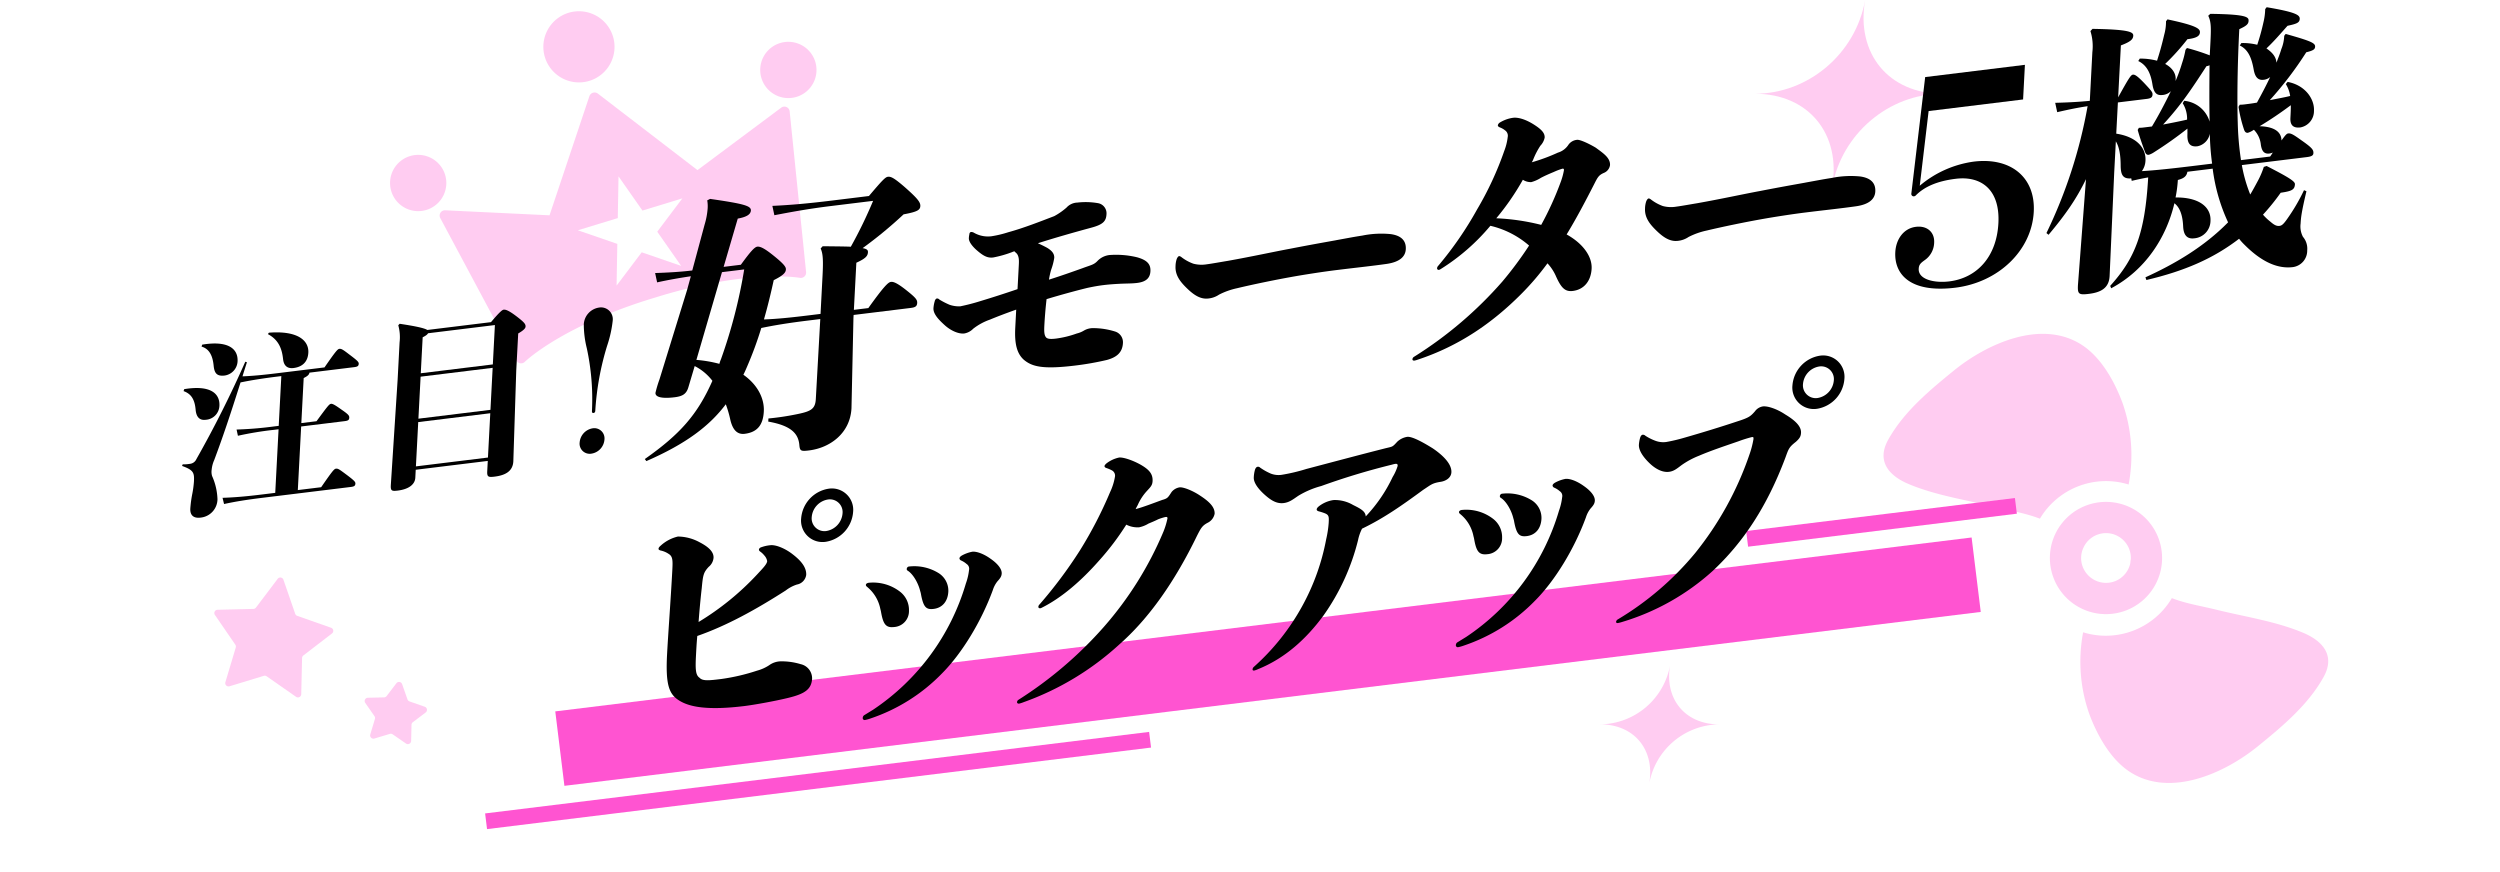
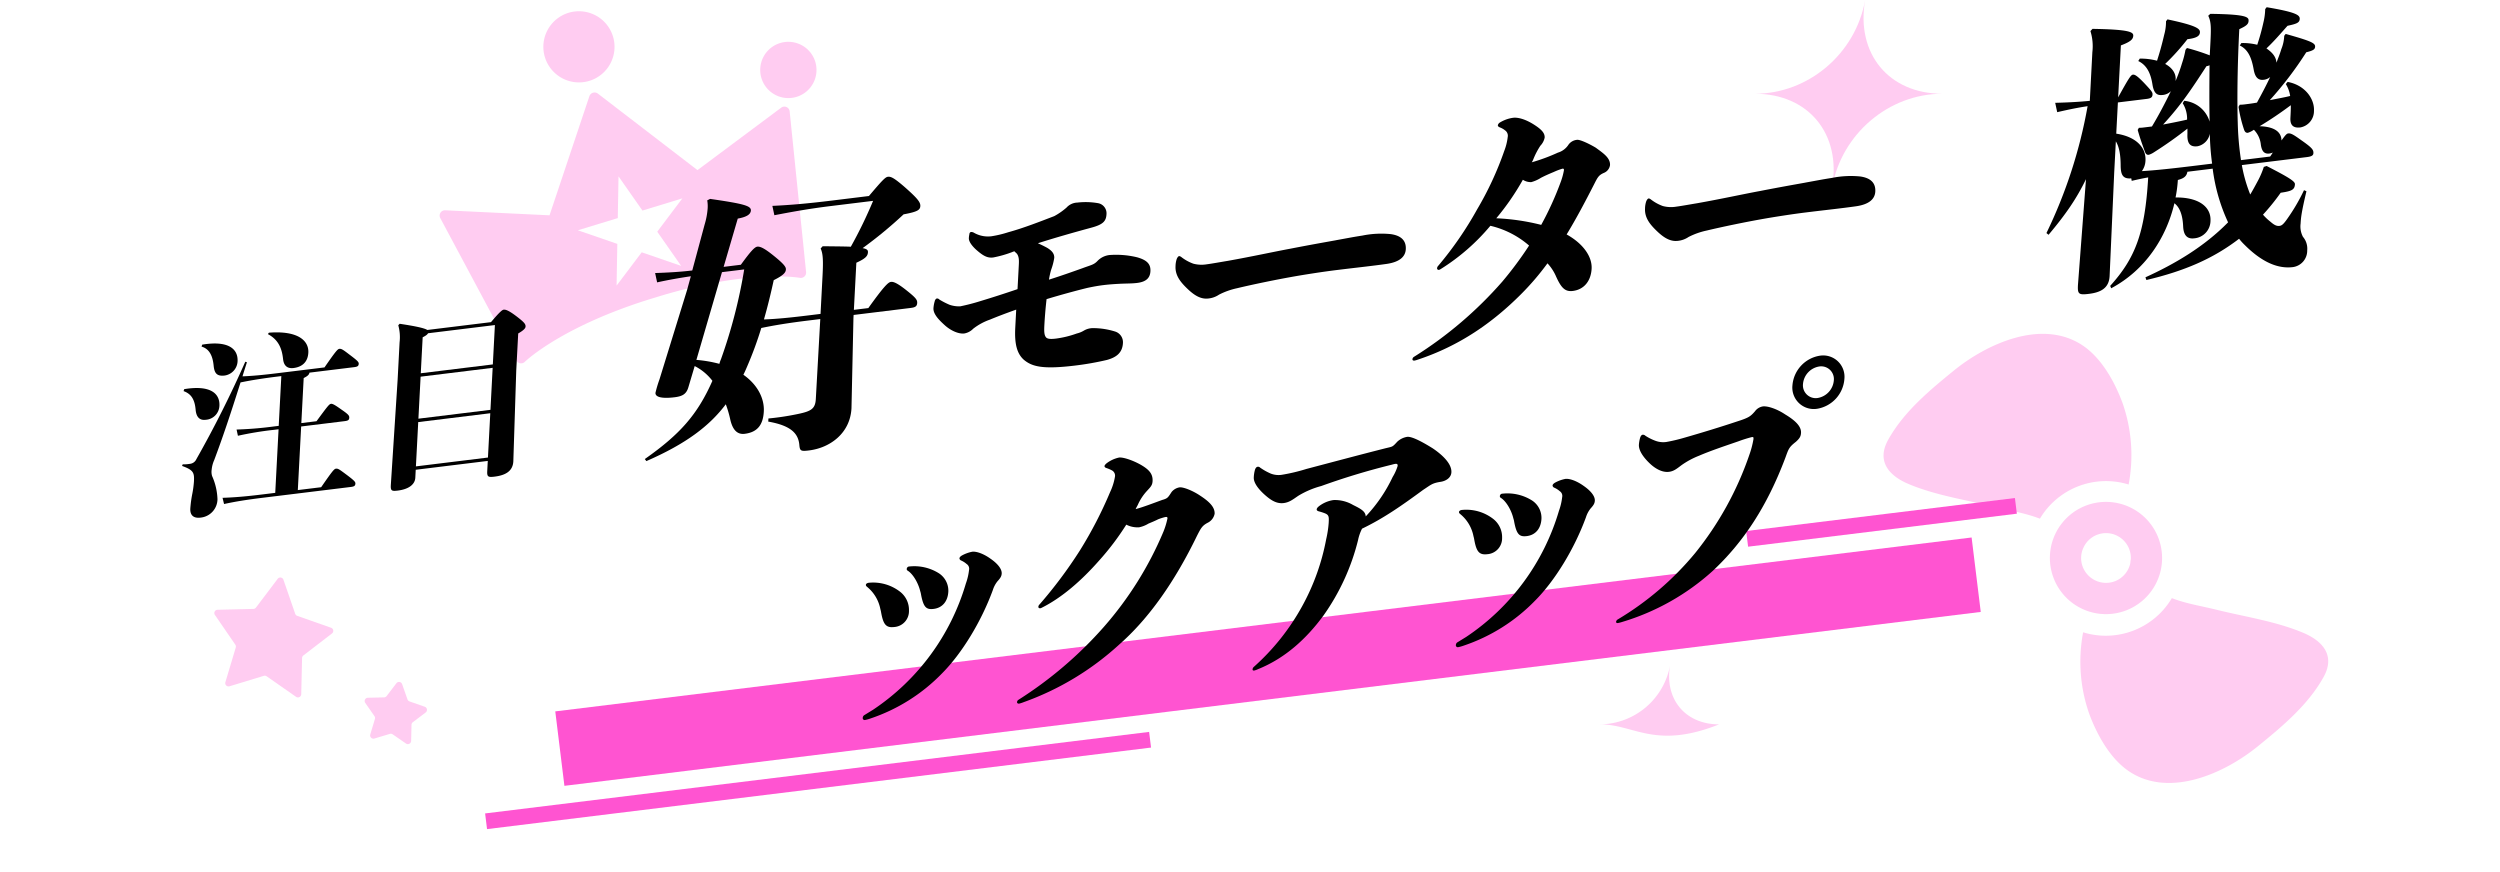
<svg xmlns="http://www.w3.org/2000/svg" width="760" height="265" viewBox="0 0 760 265">
  <defs>
    <clipPath id="a">
      <rect width="760" height="265" transform="translate(580 649)" fill="#fff" stroke="#707070" stroke-width="1" />
    </clipPath>
    <clipPath id="b">
      <rect width="56.999" height="56.999" fill="#ff54d1" stroke="rgba(0,0,0,0)" stroke-width="1" />
    </clipPath>
    <clipPath id="c">
      <rect width="36.127" height="36.127" fill="#ff54d1" stroke="rgba(0,0,0,0)" stroke-width="1" />
    </clipPath>
    <clipPath id="d">
      <rect width="134.823" height="97.82" fill="#ff54d1" />
    </clipPath>
    <clipPath id="e">
      <rect width="143.654" height="146.539" fill="#ff54d1" />
    </clipPath>
    <clipPath id="f">
      <rect width="659.172" height="163.999" fill="none" />
    </clipPath>
  </defs>
  <g transform="translate(-580 -649)" clip-path="url(#a)">
    <g transform="translate(1113.479 649)" opacity="0.3">
      <g transform="translate(0 0)" clip-path="url(#b)">
        <path d="M0,28.5C16.285,28.5,30.653,16.285,33.524,0,30.653,16.285,40.714,28.5,57,28.5,40.714,28.5,26.346,40.714,23.474,57,26.346,40.714,16.285,28.5,0,28.5" transform="translate(0 0)" fill="#ff54d1" stroke="rgba(0,0,0,0)" stroke-width="1" />
      </g>
    </g>
    <g transform="translate(1066.475 851.144)" opacity="0.3">
      <g transform="translate(0 0)" clip-path="url(#c)">
-         <path d="M0,18.064A21.9,21.9,0,0,0,21.249,0c-1.82,10.322,4.557,18.064,14.879,18.064A21.9,21.9,0,0,0,14.879,36.127C16.7,25.805,10.322,18.064,0,18.064" transform="translate(0 0)" fill="#ff54d1" stroke="rgba(0,0,0,0)" stroke-width="1" />
+         <path d="M0,18.064A21.9,21.9,0,0,0,21.249,0c-1.82,10.322,4.557,18.064,14.879,18.064C16.7,25.805,10.322,18.064,0,18.064" transform="translate(0 0)" fill="#ff54d1" stroke="rgba(0,0,0,0)" stroke-width="1" />
      </g>
    </g>
    <g transform="matrix(0.956, -0.292, 0.292, 0.956, 688.395, 672.574)" opacity="0.3">
      <g clip-path="url(#d)">
        <path d="M142.283,92.56l-29.908,10.727L90.162,72.132a1.667,1.667,0,0,0-2.621,0L65.329,103.287,35.42,92.56A1.608,1.608,0,0,0,33.3,94.386l9.5,48.21a1.6,1.6,0,0,0,.884,1.141,1.623,1.623,0,0,0,.694.158,1.6,1.6,0,0,0,.748-.186c.135-.071,13.866-7.119,42.91-7.119H89.67c28.932,0,42.774,7.052,42.909,7.119a1.579,1.579,0,0,0,1.443.026,1.6,1.6,0,0,0,.883-1.139l9.5-48.21a1.608,1.608,0,0,0-2.121-1.826M99.119,129.695l-10.267-7.46-10.267,7.46,3.92-12.071-10.267-7.463H84.932l3.92-12.069,3.92,12.069h12.694L95.2,117.624Z" transform="translate(-21.44 -46.076)" fill="#ff54d1" />
        <path d="M169.984,21.646A10.823,10.823,0,1,0,159.16,10.823a10.837,10.837,0,0,0,10.824,10.823" transform="translate(-102.573 0.001)" fill="#ff54d1" />
-         <path d="M17.114,86.169a8.557,8.557,0,1,0-8.557,8.557,8.565,8.565,0,0,0,8.557-8.557" transform="translate(0 -50.018)" fill="#ff54d1" />
        <path d="M339.631,77.612a8.557,8.557,0,1,0,8.557,8.557,8.565,8.565,0,0,0-8.557-8.557" transform="translate(-213.365 -50.018)" fill="#ff54d1" />
      </g>
    </g>
    <g transform="matrix(0.927, -0.375, 0.375, 0.927, 1132.504, 775.731)" opacity="0.3">
      <g clip-path="url(#e)">
        <path d="M70.069,45.621c3.9,2.83,7.885,5.165,11.361,8.43a23.37,23.37,0,0,1,28.9.487,47.871,47.871,0,0,0,7.579-23.765c.187-6.853-.807-15.137-4.832-20.889-8.4-12.012-26.7-11.179-39.058-7.369C64.847,5.338,55.2,8.424,47.626,14.553c-5.686,4.6-3.92,10.115.722,14.736,6.393,6.366,14.442,11.045,21.721,16.332" transform="translate(-30.342 0)" fill="#ff54d1" />
        <path d="M188.83,196.347c.009-.216.018-.432.018-.648a17.055,17.055,0,0,0-34.094-.748c-.009.246-.018.5-.018.748a17.053,17.053,0,0,0,34.094.648m-10.2,2.551a8.05,8.05,0,0,0-.574,1.028,7.57,7.57,0,0,1-6.263,3.332,7.474,7.474,0,0,1-3.54-.888,7.563,7.563,0,0,1-3.963-5.8,7.441,7.441,0,0,1,2.306-6.339,7.542,7.542,0,0,1,12.035,8.67" transform="translate(-106.564 -123.027)" fill="#ff54d1" />
        <path d="M91.92,8.917c-3.9-2.83-7.885-5.165-11.361-8.43A23.307,23.307,0,0,1,66.418,5.251,23.309,23.309,0,0,1,51.659,0,47.871,47.871,0,0,0,44.08,23.766c-.187,6.853.807,15.137,4.832,20.889,8.4,12.012,26.7,11.179,39.058,7.369,9.172-2.825,18.822-5.91,26.393-12.039,5.686-4.6,3.92-10.115-.722-14.736C107.247,18.883,99.2,14.2,91.92,8.917" transform="translate(-1.342 91)" fill="#ff54d1" />
      </g>
    </g>
    <path d="M0,0H433.8V22.8H0Z" transform="translate(748.803 865.262) rotate(-7)" fill="#ff54d1" />
    <rect width="203.374" height="4.8" transform="translate(727.475 896.281) rotate(-7)" fill="#ff54d1" />
    <rect width="82.315" height="4.8" transform="translate(1110.836 810.43) rotate(-7)" fill="#ff54d1" />
    <g transform="translate(627.877 729.833) rotate(-7)">
      <g clip-path="url(#f)">
        <path d="M23.414,28.346c-.649,1.417-1.285,2.779-1.855,4.084,3.41.283,6.8.341,10.831.341H46.629c3.889-4.368,4.636-5.05,5.144-5.05.682,0,1.122.4,2.91,2.156,2.183,2.1,2.5,2.552,2.41,3.064-.12.68-.49.851-1.512.851H41.91c-.223.624-.68.965-1.951,1.417l-2.382,13.5h4.651C46.2,44.514,46.69,44,47.259,44c.454,0,1.11.454,2.965,2.155,1.912,1.7,2.126,2.1,2.016,2.723-.121.68-.49.851-1.511.851H37.4L34.037,68.793h7.147c3.89-4.368,4.578-5.047,5.144-5.047.682,0,1.064.4,2.91,2.154,2.183,2.1,2.5,2.554,2.41,3.064-.12.682-.49.851-1.511.851H22.8c-4.255,0-7.962.114-11.538.454l-.228-1.928c3.74.341,7.465.454,11.946.454h4.141l3.361-19.061H29.059a101.138,101.138,0,0,0-11.086.454L17.8,48.259a110.867,110.867,0,0,0,11.434.452h1.42l2.63-14.92H32.211c-4.085,0-7.962.114-11.472.4-4.53,9.926-7.482,16.055-10.825,22.465A9.18,9.18,0,0,0,8.8,59.435a4.524,4.524,0,0,0-.114,1.927,18.858,18.858,0,0,1,.773,7.2A5.69,5.69,0,0,1,3.652,73.5c-2.269,0-3.07-1.247-2.738-3.12a36.364,36.364,0,0,1,1.2-4.538,30.257,30.257,0,0,0,.883-3.4c.47-2.666.392-3.518-2.994-5.219l.25-.455a12.292,12.292,0,0,0,2.192.114,2.427,2.427,0,0,0,2.14-1.192A330.479,330.479,0,0,0,22.943,28.118ZM3.5,34.132c7.944-.341,10.667,2.552,10,6.353a4.441,4.441,0,0,1-4.679,3.688c-1.757,0-2.7-1.076-2.642-3.347.127-3.29-.811-5.05-2.947-6.126Zm7.072-12.764c7.945-.341,10.724,2.552,10.055,6.353a4.574,4.574,0,0,1-4.415,3.8c-2.495,0-3.023-1.192-2.962-3.461.065-2.951-.68-5.161-2.948-6.127ZM31.14,20.234c8.893.4,11.79,3.913,11.16,7.487-.491,2.78-2.365,4.086-5.032,4.086-1.928,0-2.816-1.079-2.826-2.951.046-2.837-.37-5.956-3.655-8.226Z" transform="translate(0 4.047)" />
        <path d="M59.583,69.126c-.34,1.928-2.273,3.234-5.789,3.234-1.873,0-2.173-.227-1.873-1.928l5.948-31.487,1.98-11.232a13.53,13.53,0,0,0,.241-5.219l.466-.4c5.084,1.42,7.373,2.269,8.113,2.893H88.184c2.986-2.779,3.87-3.292,4.266-3.292.511,0,1.322.228,3.6,2.44s2.516,2.782,2.4,3.462c-.091.51-.635,1.021-2.477,1.816L94.007,40.534,89.763,67.821c-.54,3.064-3.072,3.914-6.248,3.914-1.928,0-2.286-.227-1.986-1.93l.54-3.062H60Zm.6-3.4H82.248L84.59,52.447H62.523Zm2.52-14.3H84.77l2.221-12.593H64.924ZM87.171,37.81l2.08-11.8H68.772c-.229.34-.677.624-1.768,1.021L65.1,37.81Z" transform="translate(10.364 4.34)" />
-         <path d="M108.308,64.106a4.682,4.682,0,0,1-4.471,3.8,3.075,3.075,0,0,1-3.13-3.8,4.73,4.73,0,0,1,4.47-3.8,3.1,3.1,0,0,1,3.131,3.8m6.886-35.514a36.074,36.074,0,0,1-2.6,7.319,84.172,84.172,0,0,0-5.989,19.175c-.06.34-.224.624-.622.624s-.461-.284-.4-.624a73.061,73.061,0,0,0,.773-19.175,30.278,30.278,0,0,1-.016-7.319,5.435,5.435,0,0,1,5.216-4.482,3.578,3.578,0,0,1,3.634,4.482" transform="translate(20.129 4.822)" />
        <path d="M132.357,56.3c-.857,1.957-2.137,2.467-4.52,2.467-3.4,0-5.851-.6-5.6-2.041a35.361,35.361,0,0,1,1.711-3.914l11.64-25.955,1.642-4c-3.25.085-6.938.257-10.4.6l-.256-2.892c3.853.34,7.807.6,11.3.6L143.291,7.8a22.658,22.658,0,0,0,1.537-4.85,10.671,10.671,0,0,0,.164-2.382l.91-.34c10.312,2.807,12.205,3.659,11.863,5.1-.264,1.021-1.321,1.7-4.243,1.872l-6.049,14.04h5.275c3.252-3.488,4.77-4.849,5.621-4.849,1.019,0,2.371,1.021,4.673,3.4,2.809,2.893,3.241,3.83,3.121,4.511-.15.851-.712,1.618-4.07,2.808-1.37,3.913-2.81,7.744-4.408,11.488,3.941.34,8.094.426,13.454.426h3.829l2.011-11.4c.869-4.936.93-6.722.449-8.34l.7-.6c3.739.511,6.487.852,8.468,1.192a134.94,134.94,0,0,0,8.423-13.019H182.087c-7.061,0-12.313.34-17.394.68l-.256-2.893c5.627.426,10.872.6,18.019.6h11.486C198.624.908,199.61.141,200.377.141c.935,0,1.852.6,4.7,3.745,3.551,4,4.19,5.19,3.995,6.3-.21,1.192-1.136,1.618-5.35,1.872a129.654,129.654,0,0,1-13.614,8.68c1.373.426,1.553.851,1.448,1.446-.2,1.106-.913,1.788-3.886,2.724l-2.49,14.126h4.426c5.789-6.3,7.03-7.063,7.8-7.063.68,0,1.711.425,4.31,3.062s2.987,3.319,2.821,4.255c-.179,1.021-.734,1.277-2.182,1.277H184.909l-.166.936-3.934,27.144c-1.322,7.489-7.922,11.149-14.389,11.149-2.467,0-2.778-.17-2.7-2.044.106-3.488-1.812-6.126-8.515-8.168l.166-.937a79.391,79.391,0,0,0,8.978-.254c4.231-.341,5.527-.936,6.052-3.914l4.3-23.911H170.87c-5.957,0-10.156.17-14.3.51a109.914,109.914,0,0,1-5.58,10.892c-.492.852-.98,1.7-1.558,2.554,3.966,3.572,5.483,8,4.807,11.828-.706,4-2.681,6.041-6.6,6.041-2.212,0-3.56-1.531-3.851-5.191a34.188,34.188,0,0,0-.751-4.423c-5.73,5.956-13.5,10.465-26.075,14.208l-.39-.679c11.46-6.126,17.5-11.4,23.291-21.1a15.715,15.715,0,0,0-4.8-5.106Zm3.452-8a38.946,38.946,0,0,1,6.787,2.042,9.883,9.883,0,0,1,.666-1.362,155.06,155.06,0,0,0,10.321-26.208h-6.806Z" transform="translate(23.316 0.028)" />
        <path d="M220.313,24.821c-.186.084-.44.084-.626.169a34.558,34.558,0,0,1-5.951.936c-1.618,0-2.773-.68-4.486-2.552-1.291-1.362-2.353-3.064-2.158-4.17a5.722,5.722,0,0,1,.28-1.106c.074-.425.292-.68.631-.68a1.664,1.664,0,0,1,.721.256,8.583,8.583,0,0,0,5.214,1.786,33.159,33.159,0,0,0,5.3-.6c4.715-.68,9.974-2.042,14.425-3.148a20.079,20.079,0,0,0,4.033-2.126,4.629,4.629,0,0,1,3.428-1.108,21.9,21.9,0,0,1,6.216.936,3.134,3.134,0,0,1,2.164,3.66c-.36,2.041-1.375,2.976-5.04,3.488-5.324.766-11.362,1.7-16.732,2.723.845.51,1.762,1.106,2.593,1.7,1.2.936,2.038,1.957,1.8,3.319a18.521,18.521,0,0,1-1.382,3.488,22.928,22.928,0,0,0-1.02,2.894c3.608-.682,7.147-1.447,10.516-2.213,2.843-.682,3.594-.6,4.895-1.7a6,6,0,0,1,3.8-1.277,27.243,27.243,0,0,1,8.208,1.7c2.852,1.192,3.889,2.552,3.514,4.68-.329,1.871-1.475,3.064-4.454,3.064-1.786,0-3.187-.256-5.8-.426-1.345-.085-2.777-.17-4.393-.17-1.531,0-3.248.085-5.065.254-3.563.427-8.279,1.108-12.668,1.874-.65,2.722-1.216,5.446-1.65,7.913-.36,2.042-.355,2.978.119,3.659.422.51,1.327.68,2.945.68a30.154,30.154,0,0,0,6.431-.766,7.55,7.55,0,0,0,2.232-.6,5.382,5.382,0,0,1,2.8-.425,22.491,22.491,0,0,1,6.647,1.871,3.4,3.4,0,0,1,1.894,3.744c-.526,2.98-2.593,4.086-5.476,4.51a87.989,87.989,0,0,1-9.706.512c-10.04,0-13.134-1.277-15.352-3.66-1.837-2.126-2.248-5.106-1.376-10.04l.946-5.362c-3.014.68-5.857,1.362-8.275,2.042a17.765,17.765,0,0,0-5.4,2.128,5.059,5.059,0,0,1-2.832,1.106c-1.872,0-4.085-1.448-5.573-3.149-1.556-1.788-3.154-3.829-2.837-5.616a9.731,9.731,0,0,1,.6-1.958c.175-.51.49-.85.829-.85a.951.951,0,0,1,.692.425,23.1,23.1,0,0,0,2.888,1.956,8.8,8.8,0,0,0,3.167.852,62.25,62.25,0,0,0,6.362-.852c3.509-.6,7.472-1.36,11.537-2.212L221,30.1c.344-1.957.655-3.234.016-4.426Z" transform="translate(38.755 2.496)" />
        <path d="M305.33,30.1c3.094-.172,5.336-.341,8.16-.426a28.9,28.9,0,0,1,8.573.6c3.254.851,4.471,2.639,4.037,5.106-.391,2.212-2.263,3.659-6.362,3.745-4.694.084-8.934,0-15.145,0-4.086,0-9.9.169-14.371.424-4.554.256-11.111.767-16.408,1.362a22.268,22.268,0,0,0-5.755,1.276,7,7,0,0,1-3.367.767c-2.213,0-4.015-1.362-5.837-3.574s-3.376-4.51-2.864-7.4a7.242,7.242,0,0,1,.63-2.129c.245-.424.56-.766.816-.766.169,0,.325.086.62.342a13.249,13.249,0,0,0,3.395,2.466,9.794,9.794,0,0,0,4.134.682c1.276,0,4.284-.17,6.342-.256,7.818-.426,13.878-1.021,19.47-1.362,4.74-.34,9.379-.6,13.933-.85" transform="translate(51.179 5.815)" />
        <path d="M324.513,47.582a1.413,1.413,0,0,1-.54.17.478.478,0,0,1-.493-.6,1.279,1.279,0,0,1,.462-.68A106.746,106.746,0,0,0,337.749,30.9,98.087,98.087,0,0,0,348.077,14.31a17.122,17.122,0,0,0,1.571-4.084,1.991,1.991,0,0,0-.56-2.128,5.753,5.753,0,0,0-1.507-1.108c-.308-.169-.52-.425-.475-.68a1.313,1.313,0,0,1,.731-.766A10.468,10.468,0,0,1,352,4.609c1.446,0,3.593.851,5.9,2.724,2.082,1.7,3.133,2.977,2.878,4.423a5.027,5.027,0,0,1-1.6,2.3,22.825,22.825,0,0,0-2.632,3.83,4.9,4.9,0,0,1-.576.851,56.953,56.953,0,0,0,8.26-1.957,5.773,5.773,0,0,0,3.508-2.042,3.606,3.606,0,0,1,2.748-1.106c.766,0,3.008,1.276,5.332,3.062,1.967,1.873,4.049,3.575,3.659,5.788a3,3,0,0,1-2.161,2.126c-1.706.51-2.083,1.192-3.463,3.234-3.223,4.765-6.532,9.53-10.034,13.955,4.675,3.4,6.9,7.66,6.274,11.233s-2.938,6.043-6.511,6.043c-2.383,0-3.419-1.363-4.6-5.278a13.928,13.928,0,0,0-2.017-4,79.612,79.612,0,0,1-9.229,8.425c-9.474,7.4-20.28,13.189-33.421,15.827a6.7,6.7,0,0,1-1.052.17c-.426,0-.652-.17-.59-.51a1.006,1.006,0,0,1,.63-.68,120.393,120.393,0,0,0,29.373-19.4,110.527,110.527,0,0,0,9.4-9.872,27.5,27.5,0,0,0-10.948-7.4,63.419,63.419,0,0,1-16.615,11.233M356.5,37.966a94.52,94.52,0,0,0,7.537-12.337,20.363,20.363,0,0,0,1.35-3.32c.076-.424-.079-.51-.42-.51a19.71,19.71,0,0,0-2.758.682c-1.252.341-2.688.764-4.054,1.276a10.637,10.637,0,0,1-3.059.936,4.371,4.371,0,0,1-2.458-1.02,76.158,76.158,0,0,1-9.449,10.637A66.878,66.878,0,0,1,356.5,37.966" transform="translate(62.534 0.922)" />
        <path d="M425.162,30.1c3.094-.172,5.336-.341,8.16-.426a28.9,28.9,0,0,1,8.573.6c3.254.851,4.471,2.639,4.037,5.106-.391,2.212-2.263,3.659-6.362,3.745-4.694.084-8.934,0-15.145,0-4.086,0-9.9.169-14.371.424-4.554.256-11.111.767-16.408,1.362a22.268,22.268,0,0,0-5.755,1.276,7,7,0,0,1-3.367.767c-2.213,0-4.015-1.362-5.837-3.574s-3.376-4.51-2.864-7.4a7.242,7.242,0,0,1,.63-2.129c.245-.424.56-.766.816-.766.169,0,.325.086.62.342a13.248,13.248,0,0,0,3.395,2.466,9.794,9.794,0,0,0,4.134.682c1.276,0,4.284-.17,6.342-.256,7.818-.426,13.878-1.021,19.47-1.362,4.74-.34,9.379-.6,13.933-.85" transform="translate(75.146 5.815)" />
-         <path d="M447.257,39.682a32.135,32.135,0,0,1,17.18-5.275c11.4,0,18.072,7.063,16.255,17.359-2.04,11.574-13.225,20-26.5,20-13.867,0-17.933-6.382-16.777-12.934.674-3.828,3.342-6.893,7.17-6.893,3.4,0,5.466,2.3,4.91,5.446a6.665,6.665,0,0,1-3.506,4.936c-1.412.766-1.912,1.192-2.123,2.383-.57,3.233,4.236,4.936,8.746,4.936,8.509,0,15.215-5.7,16.985-15.743,1.786-10.127-3.485-14.977-11.227-14.977-5.788,0-9.756,1.277-12.613,3.49a.9.9,0,0,1-.557.254.733.733,0,0,1-.77-.936l8.489-34.633h30.547l-1.831,10.382H452.7Z" transform="translate(87.448 1.418)" />
        <path d="M503.607,46.716c-2.623-.085-3.048-1.531-2.724-4.339.342-2.893.3-5.531-.565-7.4l-1.65,9.36-5.222,31.06c-.661,3.744-3.449,4.595-6.937,4.595-3.062,0-3.43-.34-2.948-3.062l6.348-31.657c-3.512,5.447-7.242,9.7-13.351,15.4l-.577-.6A147.377,147.377,0,0,0,493.1,23.315c-2.908.085-5.321.256-9.394.682l-.257-2.894c4.52.427,7.3.6,10.517.682l2.58-14.636a15.449,15.449,0,0,0,.191-6.383l.7-.6c11.047,1.531,12.244,2.47,12.048,3.575-.179,1.021-.9,1.7-4.093,2.467l-2.746,15.572c3.937-5.446,4.682-6.3,5.279-6.3s1.272.512,3.064,2.893c1.988,2.723,2.252,3.15,2.134,3.829-.136.767-.536,1.106-1.9,1.106h-8.848l-1.651,9.361c6.08,1.7,8.484,5.446,7.823,9.19a5.8,5.8,0,0,1-1.476,3.065c4.124.254,8.7.338,16.957.338h4.511a78.955,78.955,0,0,1,.414-9.1,4.779,4.779,0,0,1-4.158,3.319c-1.958,0-3.084-.851-2.644-3.83.12-.679.139-1.276.245-1.871a120.117,120.117,0,0,1-10.907,5.87,6.206,6.206,0,0,1-1.72.6c-.426,0-.822-.168-1.028-.935-.434-1.872-1.02-4.339-1.408-6.977l.446-.6a11.115,11.115,0,0,0,1.6.085h2.384c2.527-3.233,4.813-6.552,7.03-9.956a4.062,4.062,0,0,1-2.447.851c-1.531,0-2.748-.34-2.873-3.488-.1-3.319-.893-6.041-3.415-7.658l.546-.68a19.979,19.979,0,0,1,5.135,1.276c.971-2.128,1.812-4,3.122-7.573a14.789,14.789,0,0,0,1.045-4l.516-.51c8.424,2.892,9.505,4,9.311,5.1-.21,1.19-1.392,1.618-4.03,1.618a69.2,69.2,0,0,1-7.637,6.636c2.042,1.446,2.9,3.318,2.6,5.02l-.091.511a47.555,47.555,0,0,0,2.6-5.106,27.381,27.381,0,0,0,1.541-3.914l.516-.509a66.574,66.574,0,0,1,6.607,3.062l.616-3.487c.824-4.681,1.068-6.553.394-8.51L533.542,0c11.3,1.534,11.479,2.47,11.282,3.576-.179,1.02-1.021,1.446-3.1,2.126-2.054,11.658-3.359,21.953-3.916,28a90.226,90.226,0,0,0-.424,11.57h8.935c.314-.338.646-.766.96-1.105a4.624,4.624,0,0,1-1.051.17c-1.531,0-2.232-.851-2.282-2.978a7.535,7.535,0,0,0-1.542-4.764l-.185.084a6.315,6.315,0,0,1-1.722.6c-.425,0-.822-.17-1.025-.936a40.853,40.853,0,0,1-.853-7.234l.446-.6a10.947,10.947,0,0,0,1.6.086c1.105,0,2.3,0,3.674-.086,1.7-2.383,3.391-4.764,4.933-7.234a3.606,3.606,0,0,1-2.062.6c-1.532,0-2.489-.851-2.634-3.4-.18-3.318-.776-6.211-3.3-7.828l.546-.682a17.926,17.926,0,0,1,4.741,1.106A65.759,65.759,0,0,0,549.239,4.6a18.735,18.735,0,0,0,1.045-4l.516-.51c8.894,2.635,9.734,3.658,9.54,4.764-.21,1.193-1.261,1.361-3.943,1.616-2.518,2.214-4.748,4.254-7.192,6.042,1.32,1.19,2.6,2.638,2.492,4.68.652-1.277,1.387-2.552,1.967-3.913a11.866,11.866,0,0,0,1.37-3.914l.516-.512c7.288,3.064,8.6,3.829,8.4,4.937-.134.764-.622,1.105-2.878,1.361a107.919,107.919,0,0,1-12.776,13.1c2.072-.169,4.214-.254,6.3-.509A9.264,9.264,0,0,0,553.731,24l.617-.6c5.16,1.618,7.513,6.128,6.882,9.7a5.043,5.043,0,0,1-4.708,4.51c-2.3,0-3.024-1.19-2.664-3.233.256-1.446.466-2.638.59-3.829a111.937,111.937,0,0,1-10.19,5.191c2.818.425,6.437,1.616,6.077,5.106,1.477-1.618,1.862-1.873,2.288-1.873.851,0,1.6.6,3.718,2.554,2.939,2.638,3.33,3.319,3.149,4.339-.119.682-.674.936-2.12.936H537.458a45.008,45.008,0,0,0,1.442,9.191c.875-1.106,1.781-2.383,2.8-3.829a25.45,25.45,0,0,0,2.321-4l.881-.169c6.383,4.339,8.016,5.7,7.865,6.553-.3,1.7-1.282,1.955-4.615,2.041A66.1,66.1,0,0,1,542,62.546a16.071,16.071,0,0,0,1.962,2.382c1,1.106,1.672,1.616,2.609,1.616.679,0,1.25-.341,2.627-1.872a57.576,57.576,0,0,0,6.09-8l.69.426c-2.269,6.126-2.641,7.744-2.956,9.53a6.756,6.756,0,0,0,.216,4.084,5.537,5.537,0,0,1,.781,4.255,5.034,5.034,0,0,1-4.964,4.511c-4.511,0-9.08-2.552-13.73-8.51a16.655,16.655,0,0,1-1.427-2.041c-8.645,5.106-17.873,7.742-29.5,9.019l-.19-.851c9.19-2.894,18.758-6.978,26.976-13.531A54.707,54.707,0,0,1,528.524,46.8H520.78c-.409,1.361-1.351,1.873-3.182,2.128a38.764,38.764,0,0,1-1.342,5.191c7.013.766,10.412,4.17,9.677,8.339a5.377,5.377,0,0,1-5.59,4.68c-2.213,0-3.065-1.446-2.869-4,.275-3.49-.326-5.873-1.774-7.319-3.726,10.04-11.189,19.061-22.235,23.316l-.2-.766c8.636-7.488,12.463-14.723,15.475-31.315-1.8.086-3.448.254-5.1.426Zm18.842-21.443a8.9,8.9,0,0,1,6.893,7.231c.581-5.7,1.314-11.316,2.066-17.018a3.37,3.37,0,0,1-.967.17c-5.495,6.552-9.239,10.892-15.244,16,2.5-.169,4.994-.341,7.422-.6a8.9,8.9,0,0,0-.715-5.1Z" transform="translate(95.198 0)" />
-         <path d="M146.4,99.975c1.7-1.446,3.373-2.723,3.539-3.659a3.414,3.414,0,0,0-.69-1.871,5.958,5.958,0,0,0-.983-1.193c-.3-.254-.419-.51-.39-.68.061-.341.36-.6.887-.68a10.993,10.993,0,0,1,2.682-.256c1.787,0,4.48,1.616,6.362,3.488,2.177,2.128,3.814,4.426,3.395,6.808a3.461,3.461,0,0,1-3.174,2.554,11.1,11.1,0,0,0-3.558,1.362c-9.758,4.679-19.014,8.424-28.393,10.465-.445,2.042-.791,4-1.106,5.786-.719,4.085-.88,5.957.232,6.894.811,1.19,2.854,1.19,6.6,1.19a60.932,60.932,0,0,0,11.015-1.19,12.645,12.645,0,0,0,3.871-1.193,6.216,6.216,0,0,1,3.368-.764,19.745,19.745,0,0,1,6.18,1.616,4.409,4.409,0,0,1,2.905,4.765c-.571,3.233-2.808,4.339-7.848,4.934-4.26.511-10.7.852-13.594.852-11.658,0-16.688-1.872-19.376-4-2.914-2.3-3.679-5.19-2.045-14.465,1.037-5.872,3.227-16.848,4.7-25.189.54-3.061.65-4.169-.547-5.1a6.784,6.784,0,0,0-2.242-1.278c-.395-.169-.62-.34-.575-.6.059-.34.36-.6.745-.852a11.723,11.723,0,0,1,5.564-2.126,14.008,14.008,0,0,1,6.358,2.554c2.353,1.616,3.925,3.318,3.594,5.19a3.966,3.966,0,0,1-1.81,2.554c-1.8,1.531-2.023,2.3-2.884,6.211-.6,2.468-1.435,6.211-2.195,10.042A82.683,82.683,0,0,0,146.4,99.975m21.968-7.319a6.521,6.521,0,0,1-6.589-8,9.925,9.925,0,0,1,9.395-7.913,6.485,6.485,0,0,1,6.517,7.913,9.924,9.924,0,0,1-9.323,8m.57-3.233a5.9,5.9,0,0,0,5.52-4.765,3.865,3.865,0,0,0-3.941-4.68,5.881,5.881,0,0,0-5.5,4.68,3.883,3.883,0,0,0,3.925,4.765" transform="translate(23.087 15.349)" />
        <path d="M166.814,141.018a69.713,69.713,0,0,0,32.653-34.632,17.941,17.941,0,0,0,1.471-4,1.7,1.7,0,0,0-.521-1.872,6.28,6.28,0,0,0-1.56-1.277.8.8,0,0,1-.392-.682c.061-.34.446-.6.817-.766a10.831,10.831,0,0,1,3.282-.764c1.362,0,3.464,1.105,5.292,2.808,1.912,1.7,3.043,3.488,2.8,4.85-.137.764-.481,1.276-1.583,2.213a8.276,8.276,0,0,0-1.712,2.466c-4.668,9.106-11.674,17.956-18.39,23.232a54.465,54.465,0,0,1-23.293,10.978,11.668,11.668,0,0,1-1.662.254.589.589,0,0,1-.63-.766,1.023,1.023,0,0,1,.646-.766Zm6.023-28.846a8.848,8.848,0,0,0-.116-1.276,11.5,11.5,0,0,0-3.164-7.15c-.14-.17-.365-.34-.3-.68s.515-.51.941-.51a13.376,13.376,0,0,1,9.251,4,7.02,7.02,0,0,1,1.842,5.957,4.822,4.822,0,0,1-5.02,4.34c-2.467,0-3.208-1.106-3.428-4.68m12.7-4a6.537,6.537,0,0,0-.13-1.192c-.3-2.638-1.594-5.446-2.929-6.552-.3-.256-.366-.341-.306-.682a.786.786,0,0,1,.871-.6,14.036,14.036,0,0,1,8.564,3.064,6.318,6.318,0,0,1,2.268,5.957c-.511,2.893-2.357,4.679-5.08,4.679-2.3,0-2.984-.935-3.259-4.679" transform="translate(32.676 19.406)" />
        <path d="M254,92.261c1.662-.257,1.792-.512,3.082-2.042a3.934,3.934,0,0,1,2.579-1.108c1.106,0,3.828,1.447,5.966,3.319,2.518,2.126,3.976,4,3.63,5.956a3.887,3.887,0,0,1-2.478,2.47c-1.738.68-2.2,1.362-3.694,3.575-8.306,12.848-17.524,23.144-27.575,29.952a85.632,85.632,0,0,1-30.936,13.786,9.239,9.239,0,0,1-1.32.254c-.426,0-.636-.254-.592-.51a.874.874,0,0,1,.546-.68,120.619,120.619,0,0,0,28.416-18.805,106.062,106.062,0,0,0,21.53-26.55,23.5,23.5,0,0,0,1.7-3.829c.074-.426-.079-.511-.59-.511a16.052,16.052,0,0,0-2.287.426c-.911.34-2.161.68-3.058.935a8.774,8.774,0,0,1-2.942.767,7.425,7.425,0,0,1-3.775-1.278,79.838,79.838,0,0,1-9.67,9.956c-5.85,5.192-12.431,9.7-18.961,12-.642.256-1.007-.085-.947-.425a1.081,1.081,0,0,1,.46-.68,136.971,136.971,0,0,0,14.184-14.806A124.949,124.949,0,0,0,238.5,88.006a17.751,17.751,0,0,0,2.087-4.6,1.815,1.815,0,0,0-.76-1.957,10.6,10.6,0,0,0-1.468-.851c-.395-.169-.606-.425-.56-.68s.346-.51.73-.766a9.493,9.493,0,0,1,3.97-1.276c1.277,0,4.1,1.36,6.282,2.977,2.252,1.7,3.359,3.148,2.969,5.36-.224,1.276-.811,1.7-2.112,2.809a15.31,15.31,0,0,0-3.228,3.829c-.23.34-.56.766-.805,1.19,2.087-.254,5.825-1.19,8.4-1.786" transform="translate(40.532 15.576)" />
        <path d="M299.569,110.756a67.815,67.815,0,0,1-13.355,21.7c-5.962,6.3-13.072,11.4-21.731,13.7a4.8,4.8,0,0,1-1.151.254c-.341,0-.482-.17-.437-.425a1.091,1.091,0,0,1,.46-.68,69.327,69.327,0,0,0,16.766-16.423,68.124,68.124,0,0,0,9.8-19.4,32.079,32.079,0,0,0,1.367-4.85c.314-1.788.42-2.383-.822-3.064a17.85,17.85,0,0,0-1.65-.766c-.481-.17-.691-.426-.647-.68.06-.341.361-.6.745-.852a9.461,9.461,0,0,1,4.666-1.361,10.865,10.865,0,0,1,5.736,2.213c2.213,1.446,3.494,2.381,3.394,3.913a45.528,45.528,0,0,0,9.58-10.892,14.418,14.418,0,0,0,1.916-3.149c.12-.679-.106-.851-1.682-.6a212.209,212.209,0,0,0-22.118,3.829,26.587,26.587,0,0,0-7.352,2.128c-1.781.936-2.922,1.618-4.624,1.618-1.957,0-3.464-1.106-4.967-2.724s-3.433-4.169-3.089-6.126a9.991,9.991,0,0,1,.661-2.3q.389-.767.9-.766a.866.866,0,0,1,.706.34,17.561,17.561,0,0,0,3.013,2.213,6.537,6.537,0,0,0,3.269.766,54.789,54.789,0,0,0,7.638-.851c8.107-1.105,16.657-2.3,24.665-3.319,2.258-.256,2.058-.084,3.76-1.531a5.755,5.755,0,0,1,3.172-1.105c1.532,0,4.772,2.381,7.3,4.424,3.024,2.639,5.152,5.532,4.732,7.913-.27,1.531-1.782,2.383-3.5,2.468-2.737.085-3.067.51-5.675,1.787-7.272,4.085-13.087,7.148-19.876,9.445a13.8,13.8,0,0,0-1.576,3.15" transform="translate(52.579 16.314)" />
        <path d="M318.2,141.018a69.713,69.713,0,0,0,32.653-34.632,18,18,0,0,0,1.471-4,1.7,1.7,0,0,0-.521-1.872,6.281,6.281,0,0,0-1.56-1.277.791.791,0,0,1-.391-.682c.06-.34.445-.6.816-.766a10.823,10.823,0,0,1,3.282-.764c1.362,0,3.466,1.105,5.292,2.808,1.912,1.7,3.044,3.488,2.8,4.85-.136.764-.481,1.276-1.582,2.213a8.3,8.3,0,0,0-1.712,2.466c-4.668,9.106-11.674,17.956-18.39,23.232a54.465,54.465,0,0,1-23.293,10.978,11.642,11.642,0,0,1-1.662.254.589.589,0,0,1-.63-.766,1.023,1.023,0,0,1,.646-.766Zm6.023-28.846a8.857,8.857,0,0,0-.116-1.276,11.5,11.5,0,0,0-3.164-7.15c-.14-.17-.365-.34-.3-.68s.515-.51.941-.51a13.374,13.374,0,0,1,9.251,4,7.02,7.02,0,0,1,1.842,5.957,4.822,4.822,0,0,1-5.02,4.34c-2.467,0-3.208-1.106-3.428-4.68m12.7-4a6.432,6.432,0,0,0-.13-1.192c-.3-2.638-1.594-5.446-2.929-6.552-.3-.256-.366-.341-.306-.682a.785.785,0,0,1,.871-.6A14.035,14.035,0,0,1,343,102.216a6.323,6.323,0,0,1,2.268,5.957c-.511,2.893-2.358,4.679-5.078,4.679-2.3,0-2.986-.935-3.26-4.679" transform="translate(62.954 19.406)" />
        <path d="M403.985,96.629c.121-.679.037-.679-.474-.679a39.1,39.1,0,0,0-4.135.764c-3.979.851-8.652,1.788-12.422,2.893a24.839,24.839,0,0,0-5.666,2.212c-1.612.937-2.566,1.532-4.013,1.532-2.042,0-4-1.446-5.472-3.233-1.612-1.957-2.908-4.255-2.593-6.043a10.683,10.683,0,0,1,.617-2.041c.274-.6.575-.852.914-.852a1.108,1.108,0,0,1,.776.427,15.644,15.644,0,0,0,2.818,1.871,6.748,6.748,0,0,0,3.269.767,50.513,50.513,0,0,0,5.467-.6c5.424-.852,11.66-1.957,16.691-2.98,3.608-.68,4.178-1.02,5.7-2.383a3.692,3.692,0,0,1,2.592-1.19c1.362,0,4.045,1.19,6.408,3.234,2.393,1.872,4.484,4,4.11,6.127-.166.936-.44,1.531-1.9,2.552-2.284,1.361-2.458,1.872-3.758,4.424-7.312,13.956-15.689,23.827-26.043,31.4a71.633,71.633,0,0,1-29.277,12.083,9.236,9.236,0,0,1-1.306.17c-.425,0-.565-.17-.506-.51a1.044,1.044,0,0,1,.617-.6,90.917,90.917,0,0,0,25.734-17.1,98.273,98.273,0,0,0,20.023-27.657,27.825,27.825,0,0,0,1.83-4.595m20.346-6.808a6.521,6.521,0,0,1-6.588-8,9.924,9.924,0,0,1,9.394-7.914,6.486,6.486,0,0,1,6.518,7.914,9.925,9.925,0,0,1-9.324,8m.57-3.233a5.9,5.9,0,0,0,5.521-4.765,3.866,3.866,0,0,0-3.94-4.681,5.883,5.883,0,0,0-5.507,4.681,3.884,3.884,0,0,0,3.925,4.765" transform="translate(71.155 14.782)" />
      </g>
    </g>
    <path d="M18.406,1.656a1,1,0,0,1,1.765,0l5.159,9.68a1,1,0,0,0,.7.513l10.73,1.964a1,1,0,0,1,.546,1.671l-7.548,7.967a1,1,0,0,0-.265.821l1.466,10.914a1,1,0,0,1-1.428,1.032L19.726,31.45a1,1,0,0,0-.875,0L9.044,36.219a1,1,0,0,1-1.428-1.032L9.082,24.272a1,1,0,0,0-.265-.821L1.269,15.485a1,1,0,0,1,.546-1.671l10.73-1.964a1,1,0,0,0,.7-.513Z" transform="translate(646.5 820.443) rotate(9)" fill="#ff54d1" opacity="0.3" />
    <path d="M9.706,1.632a1,1,0,0,1,1.76,0L13.8,5.955a1,1,0,0,0,.7.509l4.839.875a1,1,0,0,1,.544,1.676l-3.4,3.542a1,1,0,0,0-.269.827l.661,4.859a1,1,0,0,1-1.424,1.036l-4.435-2.131a1,1,0,0,0-.866,0L5.718,19.28a1,1,0,0,1-1.424-1.036l.661-4.859a1,1,0,0,0-.269-.827l-3.4-3.542A1,1,0,0,1,1.833,7.34l4.839-.875a1,1,0,0,0,.7-.509Z" transform="translate(691.176 853.576) rotate(9)" fill="#ff54d1" opacity="0.3" />
  </g>
</svg>